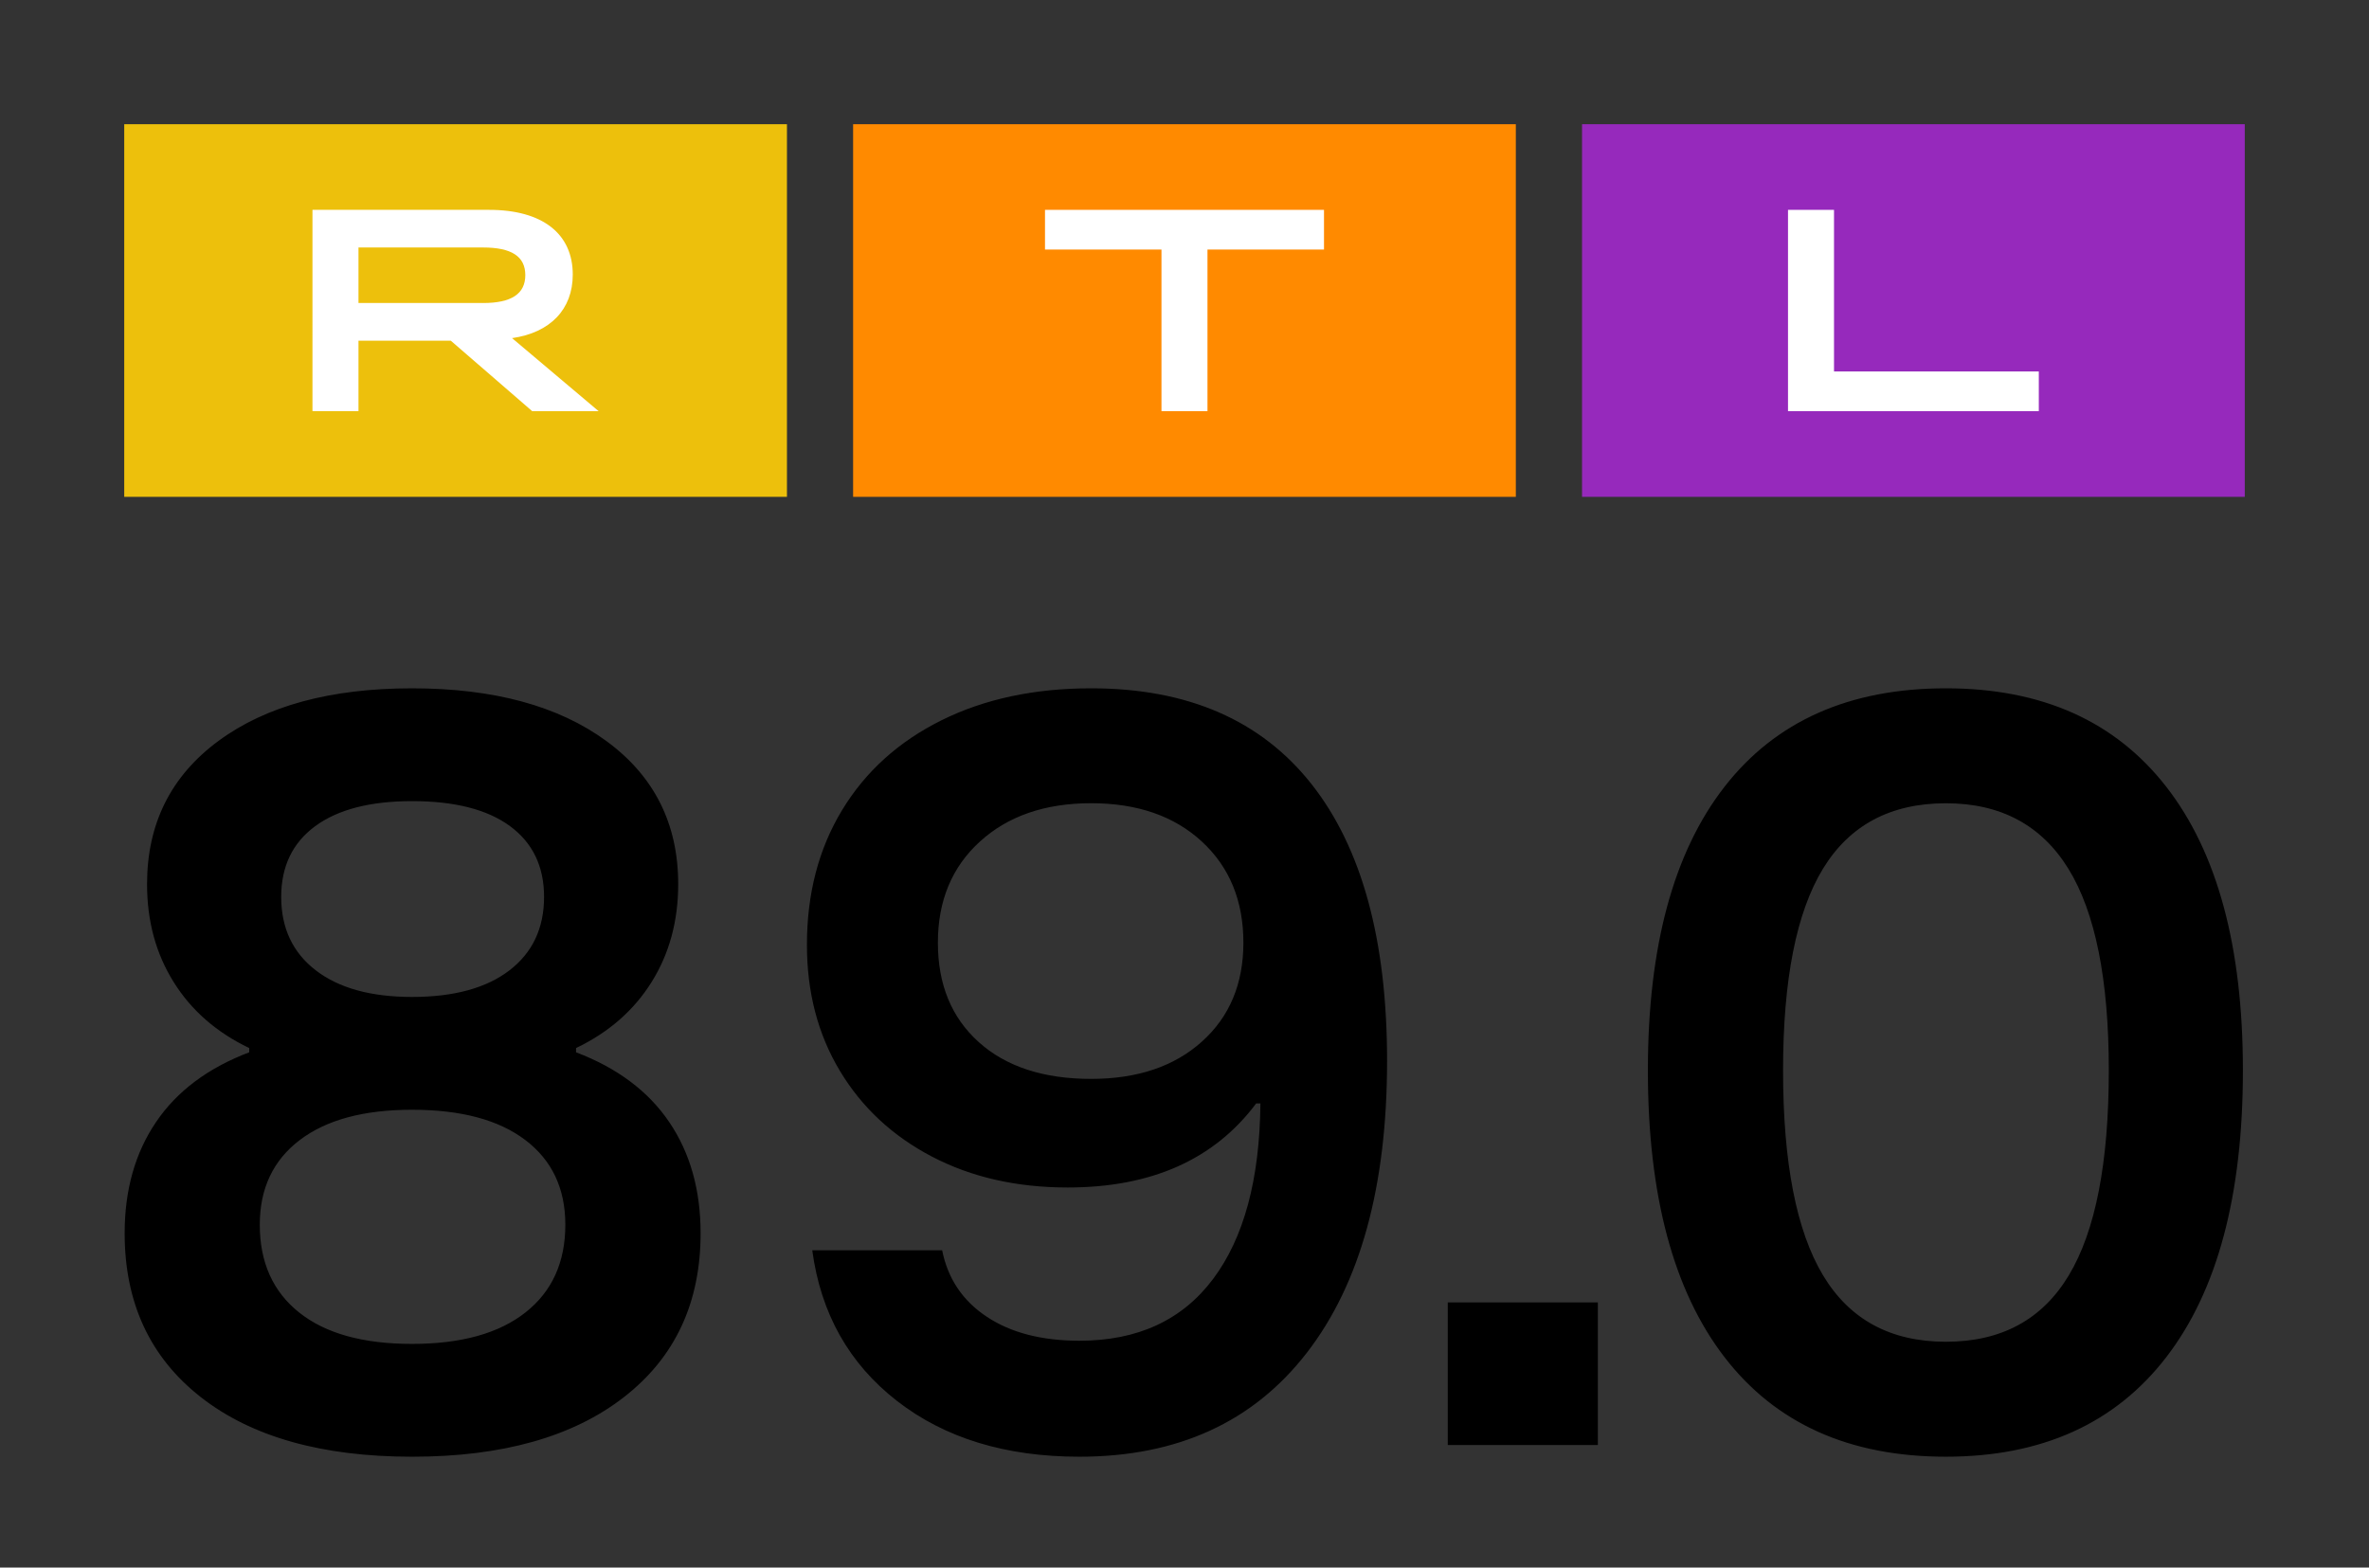
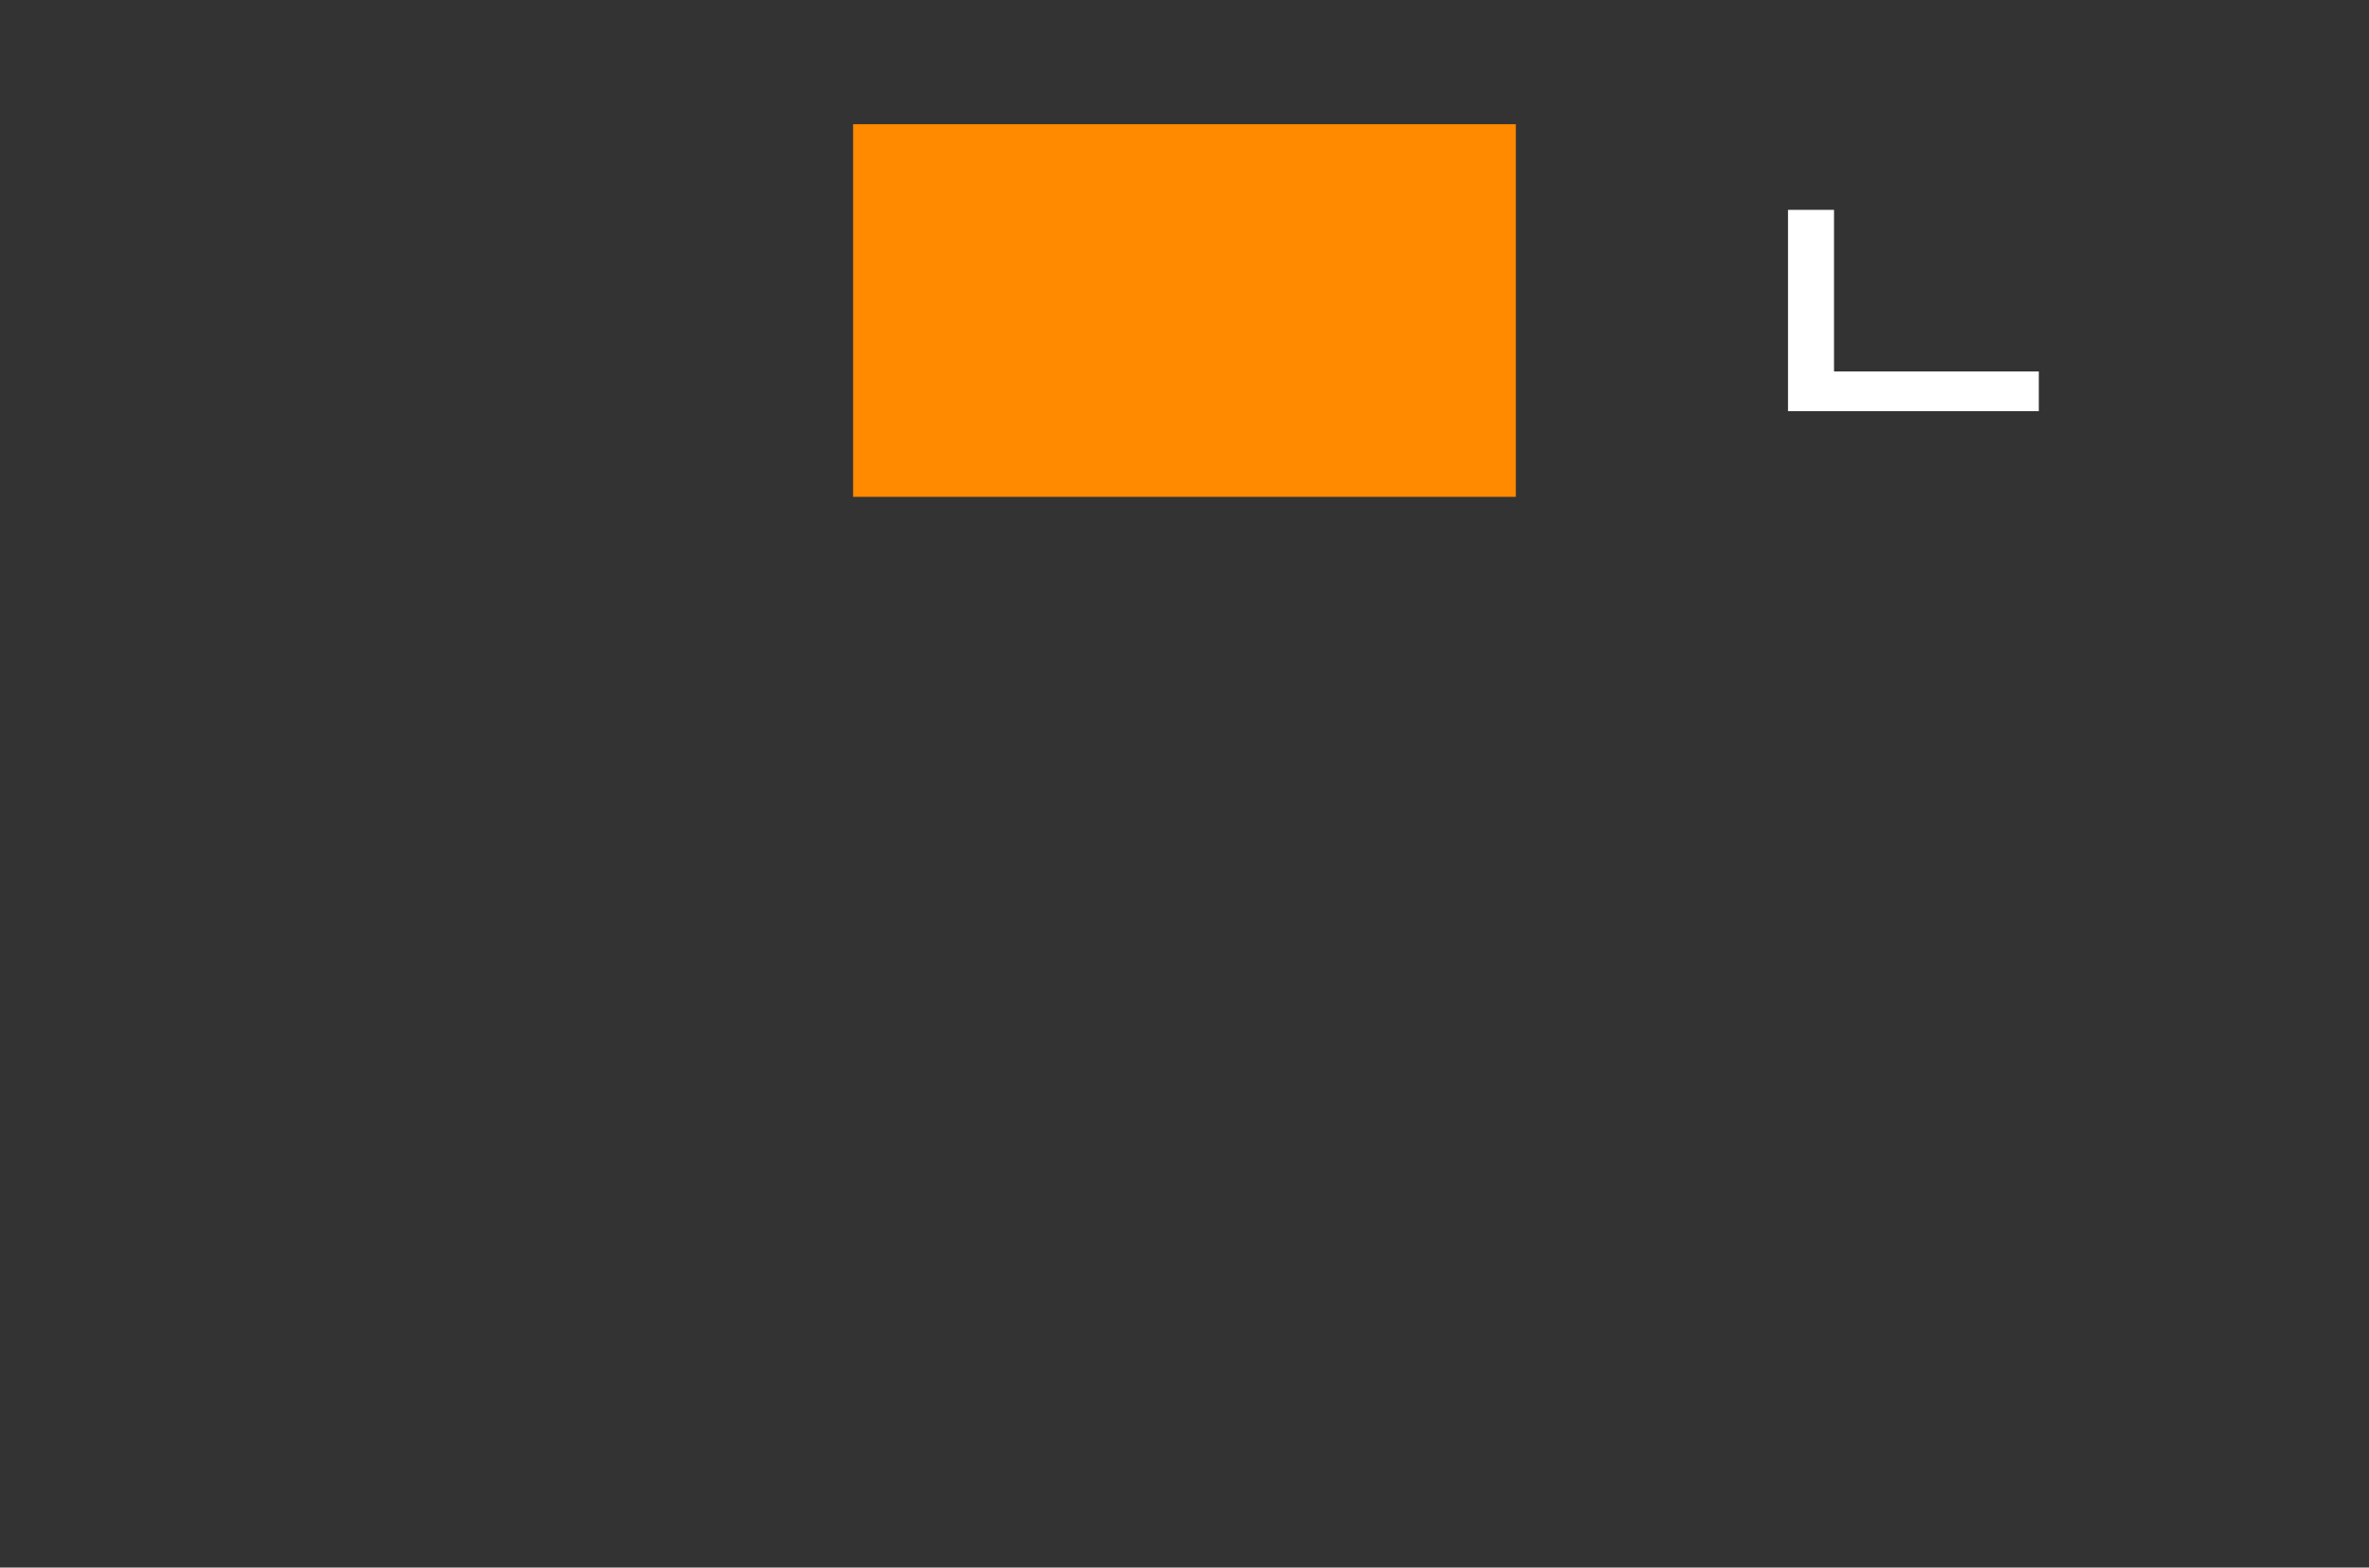
<svg xmlns="http://www.w3.org/2000/svg" xmlns:xlink="http://www.w3.org/1999/xlink" version="1.1" id="Ebene_1" x="0" y="0" viewBox="0 0 506.67 335.32" style="enable-background:new 0 0 506.67 335.32" xml:space="preserve">
  <rect x="0" y="0" width="506.67" height="335.32" fill="#333333" stroke="none" />
  <style>
    .st1{fill:#fff}
  </style>
-   <path style="fill:#9629bc" d="M338.36 26.57H480.1v79.71H338.36z" />
  <path class="st1" d="M382.41 44.89h9.84v34.57h43.8v8.49h-53.64z" />
  <path style="fill:#ff8a00" d="M182.46 26.57H324.2v79.71H182.46z" />
-   <path class="st1" d="M248.41 53.38H223.5v-8.49h59.67v8.49h-24.92v34.57h-9.84z" />
-   <path style="fill:#edc00c" d="M26.57 26.57h141.74v79.71H26.57z" />
  <defs>
-     <path id="SVGID_1_" d="M0 0h506.67v335.32H0z" />
-   </defs>
+     </defs>
  <clipPath id="SVGID_00000176759567896192418790000009103513313926849708_">
    <use xlink:href="#SVGID_1_" style="overflow:visible" />
  </clipPath>
  <path style="clip-path:url(#SVGID_00000176759567896192418790000009103513313926849708_);fill:#fff" d="M66.83 44.89h37.77c11.5 0 17.9 5.17 17.9 13.84 0 7.44-4.8 12.43-12.98 13.6l18.52 15.63h-14.21L96.42 72.88H76.67v15.07h-9.84V44.89zm36.48 19.93c6.09 0 9.04-1.97 9.04-5.97s-2.95-5.91-9.04-5.91H76.67v11.87h26.64z" />
-   <path style="clip-path:url(#SVGID_00000176759567896192418790000009103513313926849708_);fill:#000" d="M42.94 298.86c-10.85-8.5-16.28-20.18-16.28-35.06 0-9.25 2.24-17.19 6.72-23.79 4.47-6.6 11.12-11.57 19.92-14.91v-.91c-6.98-3.34-12.37-8.04-16.16-14.12-3.8-6.07-5.69-13.05-5.69-20.94 0-12.9 5.08-23.11 15.25-30.62 10.17-7.51 23.98-11.27 41.43-11.27s31.3 3.76 41.55 11.27c10.25 7.51 15.37 17.72 15.37 30.62 0 7.89-1.9 14.88-5.69 20.94-3.79 6.07-9.18 10.78-16.16 14.12v.91c8.8 3.34 15.44 8.31 19.92 14.91 4.48 6.6 6.72 14.54 6.72 23.79 0 14.88-5.46 26.56-16.39 35.06-10.93 8.5-26.03 12.75-45.3 12.75-19.3 0-34.36-4.25-45.21-12.75m69.43-18.1c5.69-4.48 8.54-10.73 8.54-18.78 0-7.74-2.85-13.77-8.54-18.1-5.69-4.33-13.77-6.49-24.25-6.49-10.32 0-18.33 2.16-24.02 6.49-5.69 4.33-8.54 10.36-8.54 18.1 0 8.05 2.81 14.31 8.42 18.78 5.61 4.48 13.66 6.72 24.13 6.72 10.49 0 18.57-2.24 24.26-6.72m-3.41-73.19c4.93-3.79 7.4-9.03 7.4-15.71 0-6.52-2.43-11.57-7.28-15.14-4.86-3.57-11.84-5.35-20.94-5.35-8.96 0-15.86 1.79-20.72 5.35-4.86 3.57-7.28 8.62-7.28 15.14 0 6.68 2.47 11.92 7.4 15.71 4.93 3.8 11.8 5.69 20.6 5.69 8.94 0 15.88-1.9 20.82-5.69m171.54-39.84c10.77 13.66 16.16 33.39 16.16 59.19 0 26.86-5.73 47.7-17.19 62.49-11.46 14.8-27.66 22.2-48.61 22.2-15.79 0-28.8-3.98-39.04-11.95-10.24-7.97-16.28-18.7-18.1-32.21h27.78c1.21 6.07 4.4 10.81 9.56 14.23s11.76 5.12 19.81 5.12c12.44 0 21.97-4.4 28.57-13.2 6.6-8.8 9.98-21.32 10.13-37.56h-.91c-8.96 11.99-22.39 17.98-40.3 17.98-10.93 0-20.6-2.2-29.03-6.6-8.42-4.4-14.99-10.51-19.69-18.33-4.71-7.82-7.06-16.81-7.06-26.98 0-10.93 2.5-20.52 7.51-28.8 5.01-8.27 12.1-14.68 21.29-19.24 9.18-4.55 19.84-6.83 31.99-6.83 20.64 0 36.35 6.83 47.13 20.49m-70.92 12.29c-6 5.46-8.99 12.67-8.99 21.63 0 8.96 2.92 16.05 8.76 21.29 5.84 5.24 13.85 7.85 24.02 7.85 9.86 0 17.76-2.65 23.68-7.97 5.92-5.31 8.88-12.37 8.88-21.17 0-8.95-2.96-16.16-8.88-21.63-5.92-5.46-13.81-8.2-23.68-8.2-9.86 0-17.79 2.74-23.79 8.2m100.06 98.58h32.1v30.51h-32.1zm59.19 11.72c-10.93-14.19-16.39-34.64-16.39-61.35 0-26.41 5.46-46.63 16.39-60.67s26.71-21.06 47.35-21.06c20.49 0 36.2 7.02 47.13 21.06s16.39 34.26 16.39 60.67c0 26.72-5.46 47.16-16.39 61.35-10.93 14.19-26.64 21.29-47.13 21.29-20.64 0-36.42-7.09-47.35-21.29m73.65-17.53c5.69-9.48 8.54-24.09 8.54-43.82 0-19.43-2.89-33.81-8.65-43.14-5.77-9.33-14.49-14-26.18-14-11.84 0-20.6 4.67-26.3 14-5.69 9.33-8.54 23.72-8.54 43.14 0 19.73 2.85 34.34 8.54 43.82 5.69 9.49 14.46 14.23 26.3 14.23s20.6-4.74 26.29-14.23" />
</svg>